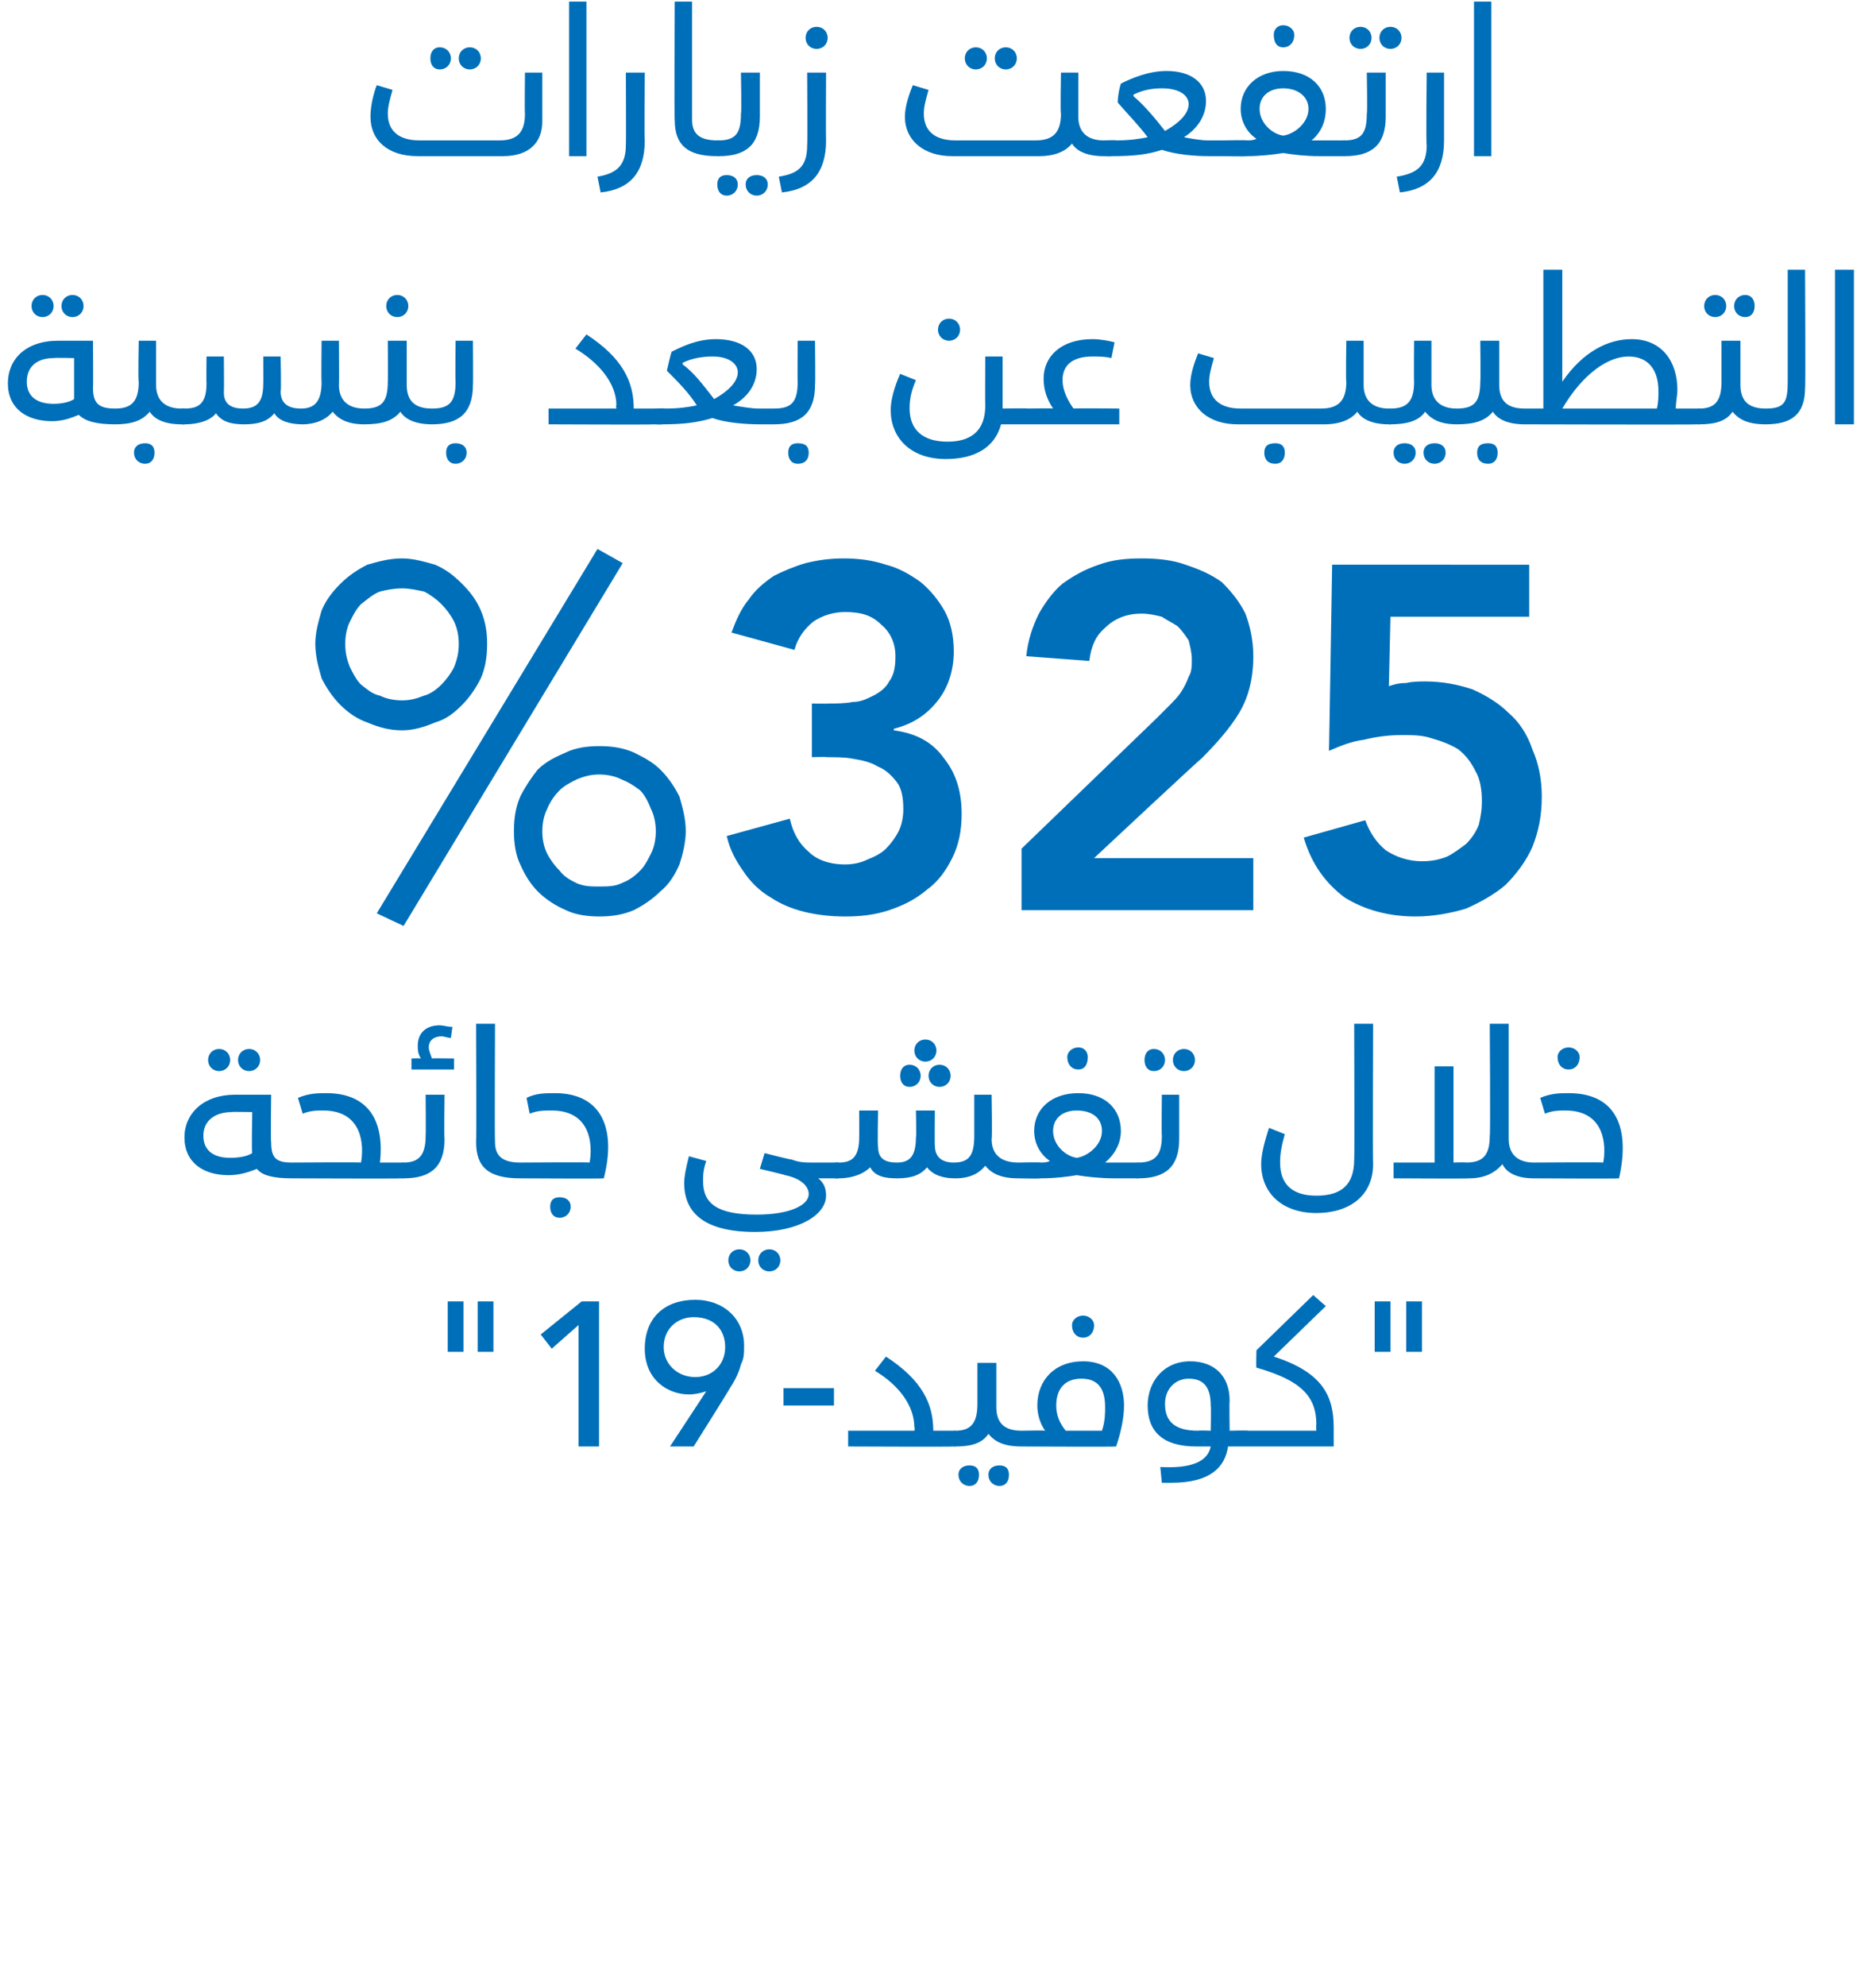
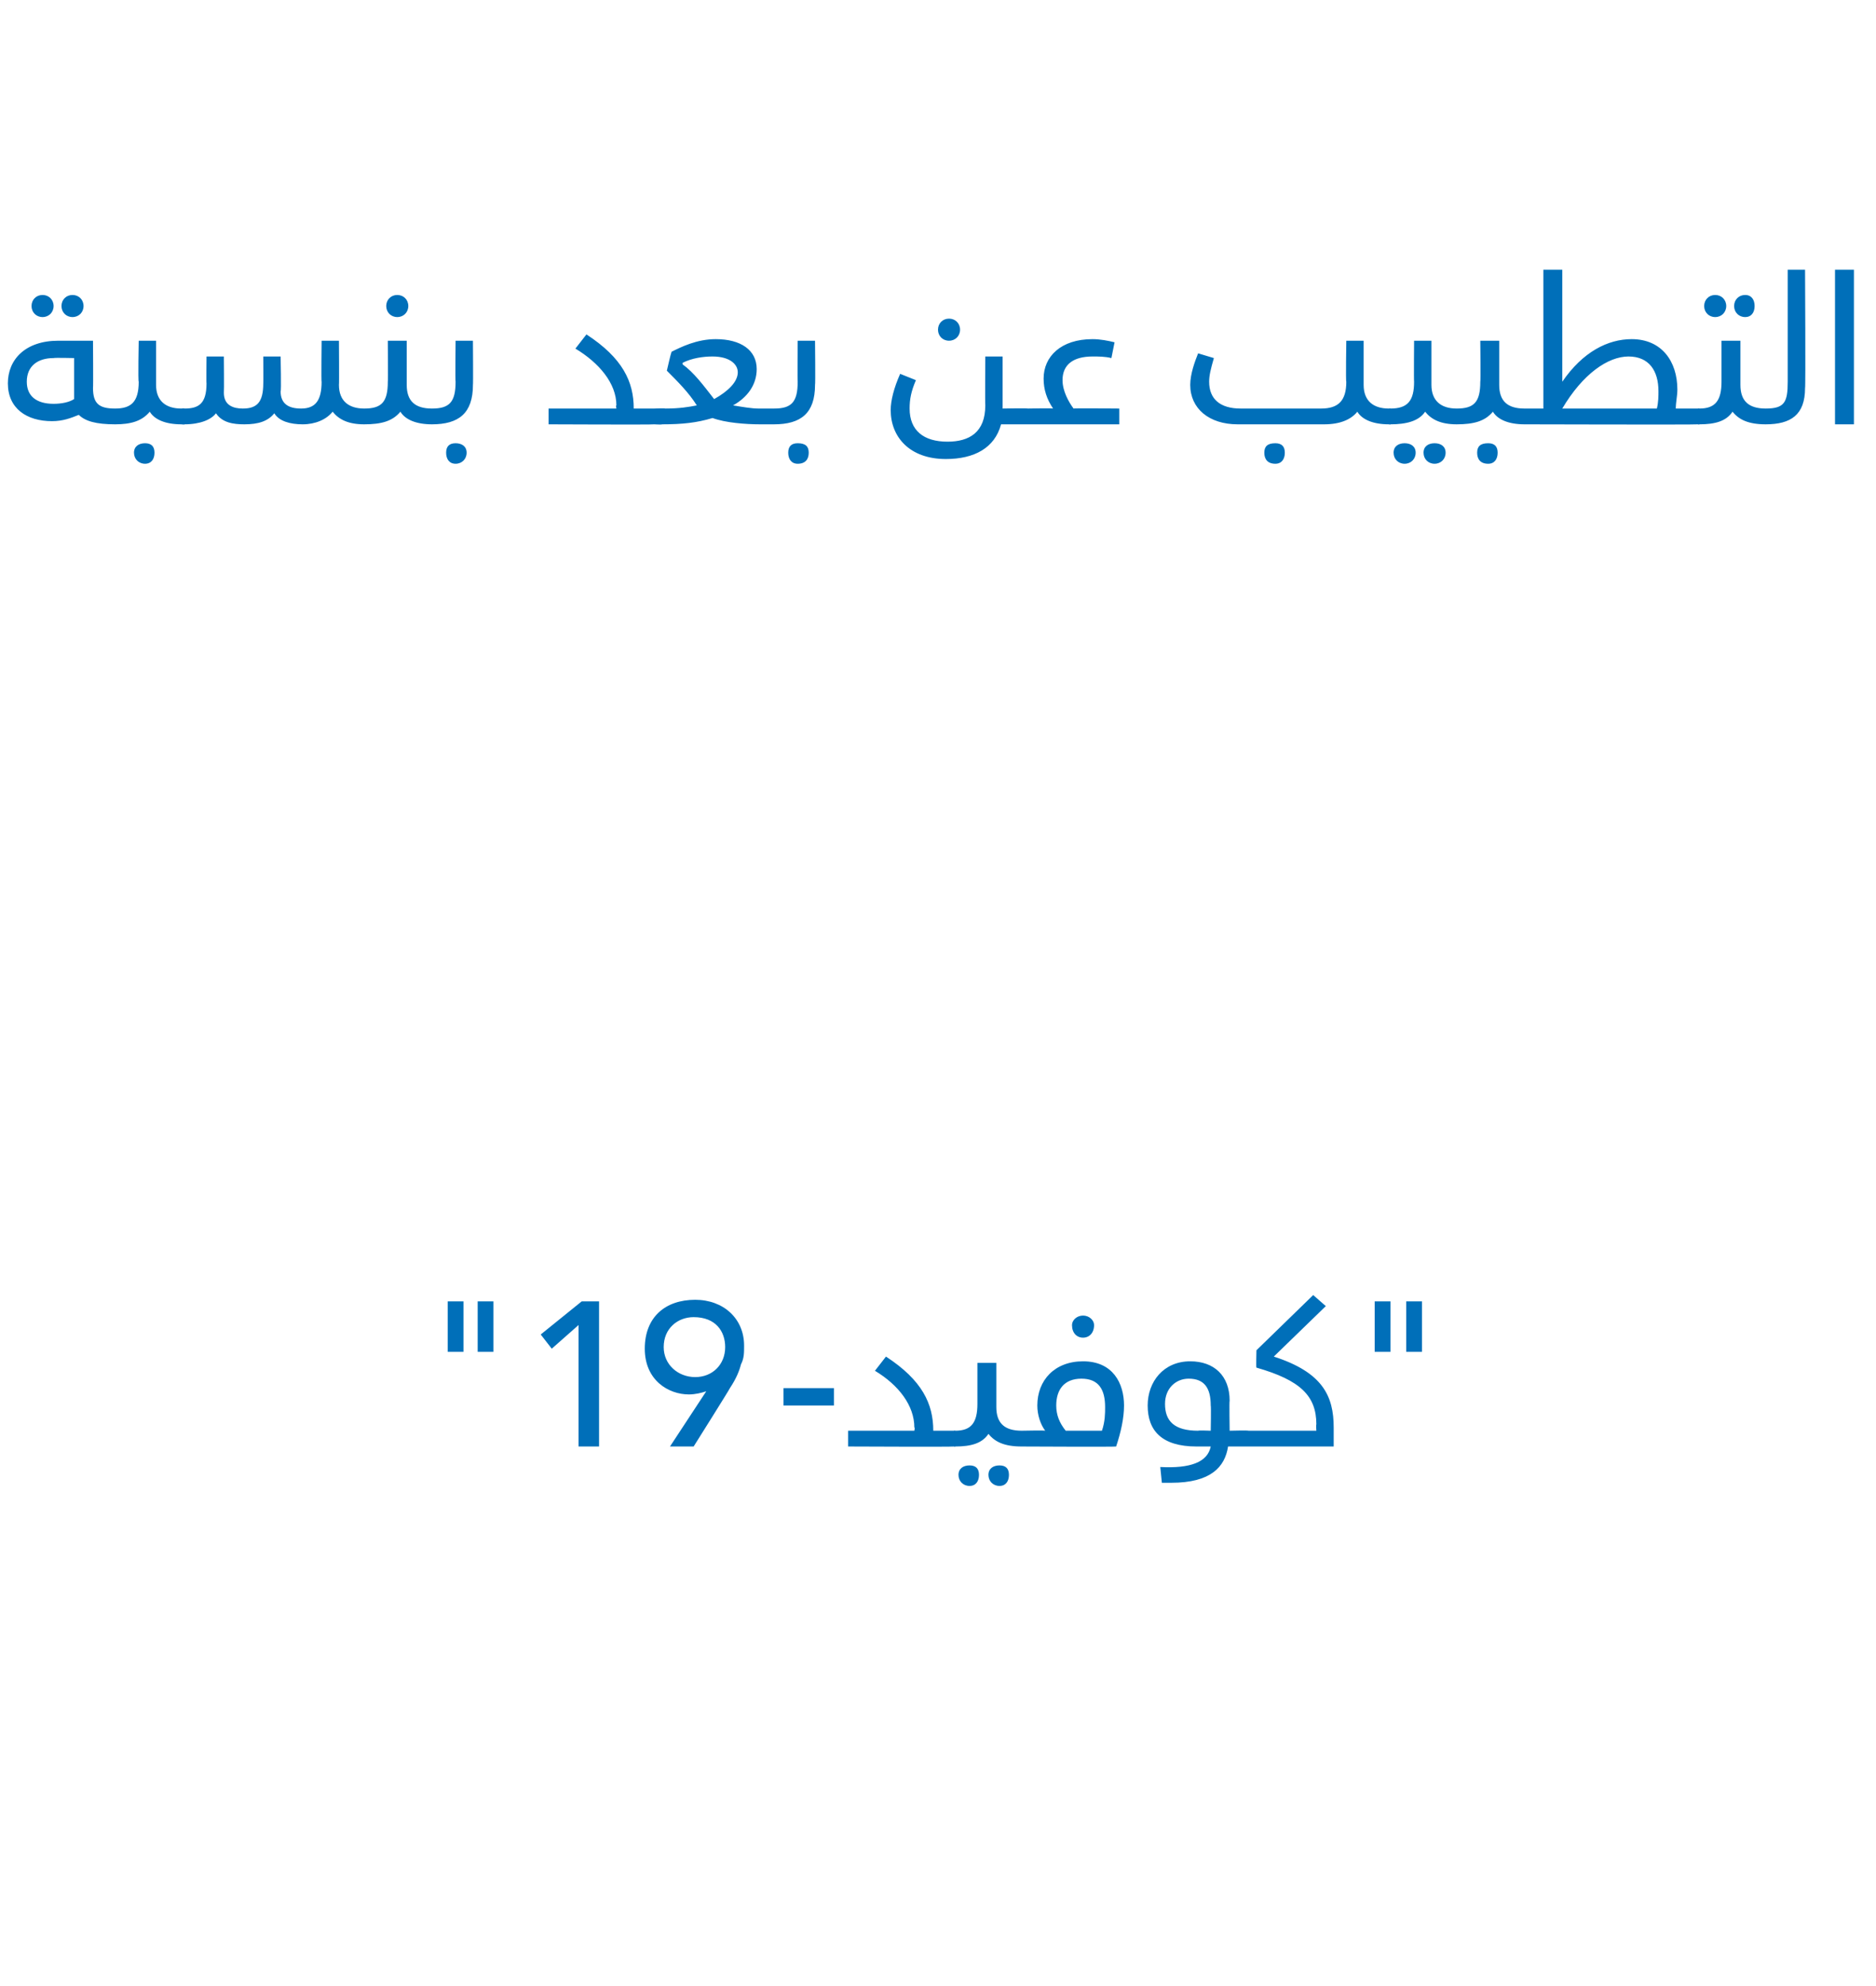
<svg xmlns="http://www.w3.org/2000/svg" version="1.1" width="119px" height="125.9px" viewBox="0 0 119 125.9">
  <desc>%325 - 19</desc>
  <defs />
  <g id="Polygon217319">
    <path d="m29.4 85.7h-1v-3.2h1v3.2zm1.9 0h-1v-3.2h1v3.2zm6.7 6h-1.3V84L35 85.5l-.7-.9l2.6-2.1h1.1v9.2zm9.2-6.4c0 .5 0 .8-.2 1.2c-.1.4-.3.9-.7 1.5c.01.03-2.3 3.7-2.3 3.7h-1.5l2.3-3.5s-.04-.03 0 0c-.3.1-.7.2-1.1.2c-1.3 0-2.8-.9-2.8-2.9c0-2 1.3-3.1 3.2-3.1c1.8 0 3.1 1.2 3.1 2.9zm-3.1 2c1.1 0 1.9-.8 1.9-1.9c0-1-.6-1.9-2-1.9c-1 0-1.9.7-1.9 1.9c0 1.1.9 1.9 2 1.9zm8.8 1.8h-3.2V88h3.2v1.1zm7.8 2.1c0 .3-.1.5-.2.5c-.05.03-6.7 0-6.7 0v-1h4.2s.05-.22 0-.2c0-1.4-1-2.7-2.5-3.6l.7-.9c2.3 1.5 3 3 3 4.7h1.3c.1 0 .2.2.2.5zm4.3 0c0 .3-.1.5-.2.5c-1.1 0-1.7-.3-2.1-.8c-.4.6-1.1.8-2.1.8c-.03.03-.1 0-.1 0v-1s.08-.03.1 0c1 0 1.4-.5 1.4-1.7v-2.6h1.2v2.8s-.05.02 0 0c0 1 .5 1.5 1.6 1.5c.1 0 .2.2.2.5zm-2.9 2.3c0 .4-.2.7-.6.7c-.4 0-.7-.3-.7-.7c0-.4.3-.6.7-.6c.4 0 .6.2.6.6zm1.9 0c0 .4-.2.7-.6.7c-.4 0-.7-.3-.7-.7c0-.4.3-.6.7-.6c.4 0 .6.2.6.6zm4-9.5c0-.3.3-.6.7-.6c.4 0 .7.3.7.6c0 .5-.3.8-.7.8c-.4 0-.7-.3-.7-.8zm3.3 5.1c0 .8-.2 1.7-.5 2.6c-.04.03-6 0-6 0v-1s1.5-.03 1.5 0c-.3-.4-.5-1-.5-1.6c0-1.6 1.1-2.8 2.9-2.8c1.9 0 2.6 1.4 2.6 2.8zm-1.2.1c0-1.1-.4-1.8-1.5-1.8c-1.1 0-1.6.7-1.6 1.7c0 .6.2 1.1.6 1.6h2.3c.2-.6.2-1.1.2-1.5zm9.3 2c0 .3 0 .5-.2.5h-1.3c-.2 1.3-1.1 2.3-3.6 2.3h-.6l-.1-1c1.9.1 3-.3 3.2-1.3h-.9c-2.2 0-3.1-1-3.1-2.6c0-1.5 1-2.8 2.7-2.8c1.5 0 2.5.9 2.5 2.5c-.03-.02 0 1.9 0 1.9c0 0 1.18-.03 1.2 0c.2 0 .2.2.2.5zm-3.4-.5c.01-.03.8 0 .8 0c0 0 .03-1.56 0-1.6c0-1.1-.4-1.7-1.4-1.7c-.8 0-1.5.6-1.5 1.6c0 1.1.6 1.7 2.1 1.7zm8.6-.2v1.2h-5.4v-1h4.3s-.03-.38 0-.4c0-1.8-1-2.8-3.8-3.6c-.03.01 0-1.1 0-1.1l3.6-3.5l.8.7l-3.3 3.2c3.1 1 3.8 2.5 3.8 4.5zm3.6-4.8h-1v-3.2h1v3.2zm2 0h-1v-3.2h1v3.2z" stroke="none" fill="#006fb9" />
  </g>
  <g id="Polygon217318">
-     <path d="m13.2 67.2c0-.4.3-.7.7-.7c.4 0 .7.3.7.7c0 .4-.3.7-.7.7c-.4 0-.7-.3-.7-.7zm1.9 0c0-.4.3-.7.7-.7c.4 0 .7.3.7.7c0 .4-.3.7-.7.7c-.4 0-.7-.3-.7-.7zm3.7 7c0 .3-.1.5-.3.5c-1.2 0-1.9-.2-2.2-.6c-.5.2-1.1.4-1.8.4c-1.6 0-2.8-.8-2.8-2.4c0-1.5 1.2-2.7 3.2-2.7h2.3s-.04 2.99 0 3c0 1 .3 1.3 1.3 1.3c.2 0 .3.2.3.5zM16 70.5s-1.31-.03-1.3 0c-1 0-1.8.5-1.8 1.5c0 .9.6 1.4 1.7 1.4c.6 0 1.1-.1 1.4-.3c-.05-.01 0-2.6 0-2.6zm9.7 3.7c0 .3-.1.5-.2.5c-.04.03-7 0-7 0v-1s4.39-.03 4.4 0c.2-1.1.1-3.3-2.4-3.3c-.4 0-.8 0-1.3.2l-.3-1c.7-.3 1.3-.3 1.8-.3c2.7 0 3.7 1.8 3.4 4.4h1.4c.1 0 .2.2.2.5zm3.1-7.1v.7h-2.7v-.7s.58-.02.6 0c-.2-.3-.2-.6-.2-.8c0-.8.5-1.3 1.4-1.3c.2 0 .5.1.8.1l-.1.7c-.2 0-.4-.1-.6-.1c-.4 0-.8.2-.8.7c0 .2.1.4.2.7c.02-.02 1.4 0 1.4 0zM27 69.4h1.2s-.04 2.77 0 2.8c0 1.8-.9 2.5-2.6 2.5c-.03.03-.1 0-.1 0v-1s.09-.03.1 0c1 0 1.4-.5 1.4-1.7c.02-.01 0-2.6 0-2.6zm3.2 3c.03.02 0-7.5 0-7.5h1.2s-.03 7.45 0 7.5c0 .9.5 1.3 1.6 1.3c.1 0 .2.2.2.5c0 .3-.1.5-.2.5c-2 0-2.8-.7-2.8-2.3zm2.8 1.3s4.35-.03 4.4 0c.2-1.1.1-3.3-2.4-3.3c-.5 0-.9 0-1.4.2l-.2-1c.6-.3 1.2-.3 1.8-.3c3 0 3.9 2.3 3.1 5.4c0 .03-5.3 0-5.3 0v-1zm1.9 2.8c0-.4.2-.6.6-.6c.4 0 .7.2.7.6c0 .4-.3.7-.7.7c-.4 0-.6-.3-.6-.7zm18.3-2.3c0 .3-.1.5-.3.5h-1c.4.3.5.7.5 1.1c0 1.2-1.7 2.3-4.5 2.3c-3.2 0-4.5-1.2-4.5-3.1c0-.4.1-.9.3-1.7l1.1.3c-.2.6-.2.9-.2 1.3c0 1.4.9 2.1 3.4 2.1c2.1 0 3.3-.6 3.3-1.3c0-.5-.5-1-1.5-1.2c.02-.02-1.6-.4-1.6-.4l.3-1s1.73.45 1.7.4c.5.2.9.2 1.3.2h1.4c.2 0 .3.2.3.5zm-5.6 5.7c0 .4-.3.7-.7.7c-.4 0-.7-.3-.7-.7c0-.4.3-.7.7-.7c.4 0 .7.3.7.7zm1.9 0c0 .4-.3.7-.7.7c-.4 0-.7-.3-.7-.7c0-.4.3-.7.7-.7c.4 0 .7.3.7.7zM58 66.6c0-.4.3-.7.7-.7c.4 0 .7.3.7.7c0 .4-.3.7-.7.7c-.4 0-.7-.3-.7-.7zm-.9 1.6c0-.4.2-.7.6-.7c.4 0 .7.3.7.7c0 .4-.3.7-.7.7c-.4 0-.6-.3-.6-.7zm2.5-.7c.4 0 .7.3.7.7c0 .4-.3.7-.7.7c-.4 0-.7-.3-.7-.7c0-.4.3-.7.7-.7zm5.2 6.7c0 .3-.1.5-.2.5c-1.1 0-1.7-.3-2.1-.8c-.4.5-1 .8-1.9.8c-.8 0-1.4-.2-1.8-.7c-.4.5-1 .7-1.9.7c-.7 0-1.4-.1-1.7-.7c-.4.4-1.1.7-2 .7c-.04.03-.3 0-.3 0v-1s.26-.03.3 0c.8 0 1.3-.3 1.3-1.6c.01.03 0-1.7 0-1.7h1.2s-.05 2.25 0 2.3c0 .8.5 1 1.2 1c.8 0 1.2-.4 1.2-1.6c.04.03 0-1.7 0-1.7h1.2s-.02 2.24 0 2.2c0 .8.5 1.1 1.2 1.1c1 0 1.3-.5 1.3-1.7v-2.6h1.1s.05 2.82 0 2.8c0 1 .6 1.5 1.7 1.5c.1 0 .2.2.2.5zm2.9-7.2c0-.3.3-.6.7-.6c.4 0 .6.3.6.6c0 .5-.2.8-.6.8c-.4 0-.7-.3-.7-.8zm4.7 7.2c0 .3-.1.5-.3.5h-1.4c-.9 0-1.8-.1-2.4-.2c-.6.1-1.4.2-2.3.2c.01.03-1.4 0-1.4 0v-1s1.44-.03 1.4 0c.2 0 .4 0 .6-.1c-.6-.4-1-1.1-1-1.9c0-1.4 1.1-2.4 2.8-2.4c1.7 0 2.7 1 2.7 2.4c0 .8-.4 1.5-1 2h2c.2 0 .3.2.3.5zm-2.5-2.5c0-.8-.6-1.3-1.6-1.3c-.9 0-1.5.5-1.5 1.3c0 .9.8 1.6 1.5 1.7c.7-.1 1.6-.8 1.6-1.7zm2.7-4.5c0-.4.2-.7.6-.7c.4 0 .7.3.7.7c0 .4-.3.7-.7.7c-.4 0-.6-.3-.6-.7zm1.8 0c0-.4.3-.7.7-.7c.4 0 .7.3.7.7c0 .4-.3.7-.7.7c-.4 0-.7-.3-.7-.7zm-2.3 6.5s.14-.03.1 0c1.1 0 1.5-.5 1.5-1.7c-.03-.01 0-2.6 0-2.6h1.1v2.8c0 1.8-.9 2.5-2.6 2.5c.03.03-.1 0-.1 0v-1zm7.9.1c0-.6.2-1.4.5-2.3l1 .4c-.2.7-.3 1.2-.3 1.8c0 1.4.8 2.1 2.3 2.1c1.6 0 2.4-.7 2.4-2.3c.03-.04 0-8.6 0-8.6h1.2s-.03 8.86 0 8.9c0 2-1.5 3.1-3.6 3.1c-2.2 0-3.5-1.3-3.5-3.1zm17.6.4c0 .3-.1.5-.3.5c-1 0-1.7-.3-2-.9c-.5.6-1.2.9-2.1.9c-.03.03-4.8 0-4.8 0v-1h2.6v-6.1h1.2v6.1s.79-.03.8 0c1.1 0 1.5-.5 1.5-1.7c.05.02 0-7.1 0-7.1h1.2v7.3c0 1 .6 1.5 1.6 1.5c.2 0 .3.2.3.5zm1.2-7.2c0-.3.3-.6.7-.6c.4 0 .7.3.7.6c0 .5-.3.8-.7.8c-.4 0-.7-.3-.7-.8zm-1.5 6.7s4.4-.03 4.4 0c.2-1.1.1-3.3-2.4-3.3c-.4 0-.8 0-1.3.2l-.3-1c.7-.3 1.3-.3 1.8-.3c3.1 0 3.9 2.3 3.2 5.4c-.05.03-5.4 0-5.4 0v-1z" stroke="none" fill="#006fb9" />
-   </g>
+     </g>
  <g id="Polygon217317">
-     <path d="m25.6 58.7l-1.7-.8l14-23.1l1.6.9l-13.9 23zm16-6c0-.5-.1-1-.3-1.4c-.2-.5-.4-.9-.7-1.2c-.4-.3-.7-.5-1.2-.7c-.4-.2-.9-.3-1.4-.3c-.5 0-.9.1-1.4.3c-.4.2-.8.4-1.1.7c-.3.3-.6.7-.8 1.2c-.2.4-.3.9-.3 1.4c0 .5.1 1 .3 1.4c.2.4.5.8.8 1.1c.3.4.7.6 1.1.8c.5.2.9.2 1.4.2c.5 0 1 0 1.4-.2c.5-.2.8-.4 1.2-.8c.3-.3.5-.7.7-1.1c.2-.4.3-.9.3-1.4zm1.9 0c0 .7-.2 1.5-.4 2.1c-.3.7-.7 1.3-1.2 1.7c-.5.5-1.1.9-1.7 1.2c-.7.3-1.4.4-2.2.4c-.7 0-1.5-.1-2.1-.4c-.7-.3-1.3-.7-1.8-1.2c-.4-.4-.8-1-1.1-1.7c-.3-.6-.4-1.4-.4-2.1c0-.8.1-1.5.4-2.2c.3-.6.7-1.2 1.1-1.7c.5-.5 1.1-.8 1.8-1.1c.6-.3 1.4-.4 2.1-.4c.8 0 1.5.1 2.2.4c.6.3 1.2.6 1.7 1.1c.5.5.9 1.1 1.2 1.7c.2.7.4 1.4.4 2.2zM29.1 40.8c0-.5-.1-1-.3-1.4c-.2-.4-.5-.8-.8-1.1c-.3-.3-.7-.6-1.1-.8c-.5-.1-.9-.2-1.4-.2c-.5 0-1 .1-1.4.2c-.5.2-.8.5-1.2.8c-.3.3-.5.7-.7 1.1c-.2.4-.3.9-.3 1.4c0 .6.1 1 .3 1.5c.2.4.4.8.7 1.1c.4.3.7.6 1.2.7c.4.2.9.3 1.4.3c.5 0 .9-.1 1.4-.3c.4-.1.8-.4 1.1-.7c.3-.3.6-.7.8-1.1c.2-.5.3-.9.3-1.5zm1.8 0c0 .8-.1 1.5-.4 2.2c-.3.6-.7 1.2-1.2 1.7c-.5.5-1 .9-1.7 1.1c-.7.3-1.4.5-2.1.5c-.8 0-1.5-.2-2.2-.5c-.6-.2-1.2-.6-1.7-1.1c-.5-.5-.9-1.1-1.2-1.7c-.2-.7-.4-1.4-.4-2.2c0-.7.2-1.4.4-2.1c.3-.7.7-1.2 1.2-1.7c.5-.5 1.1-.9 1.7-1.2c.7-.2 1.4-.4 2.2-.4c.7 0 1.4.2 2.1.4c.7.3 1.2.7 1.7 1.2c.5.5.9 1 1.2 1.7c.3.7.4 1.4.4 2.1zm20.6 3.8s1 .02 1 0c.5 0 1.1 0 1.6-.1c.5 0 .9-.2 1.3-.4c.4-.2.8-.5 1-.9c.3-.4.4-.9.4-1.6c0-.8-.3-1.5-.9-2c-.6-.6-1.3-.8-2.3-.8c-.7 0-1.4.2-2 .6c-.5.4-1 1-1.2 1.8l-4-1.1c.3-.8.6-1.5 1.1-2.1c.4-.6 1-1.1 1.6-1.5c.6-.3 1.3-.6 2-.8c.8-.2 1.6-.3 2.4-.3c.9 0 1.8.1 2.7.4c.8.2 1.5.6 2.2 1.1c.6.5 1.1 1.1 1.5 1.8c.4.7.6 1.6.6 2.6c0 1.1-.3 2.2-1 3.1c-.7.9-1.6 1.5-2.8 1.8v.1c1.5.2 2.5.8 3.2 1.8c.8 1 1.1 2.2 1.1 3.5c0 1.1-.2 2-.6 2.8c-.4.8-.9 1.5-1.6 2c-.7.6-1.5 1-2.4 1.3c-.9.3-1.8.4-2.8.4c-.9 0-1.8-.1-2.6-.3c-.8-.2-1.5-.5-2.1-.9c-.7-.4-1.3-1-1.7-1.6c-.5-.7-.9-1.4-1.1-2.3l4-1.1c.2.9.6 1.6 1.2 2.1c.5.5 1.3.8 2.3.8c.5 0 1-.1 1.4-.3c.5-.2.9-.4 1.2-.7c.3-.3.6-.7.8-1.1c.2-.4.3-.9.3-1.4c0-.7-.1-1.3-.4-1.7c-.3-.4-.7-.8-1.2-1c-.5-.3-1-.4-1.6-.5c-.5-.1-1.1-.1-1.7-.1c.04-.03-.9 0-.9 0v-3.4zm13.3 9.2l8.6-8.3l.7-.7c.3-.3.6-.6.8-.9c.2-.3.4-.7.5-1c.2-.3.2-.7.2-1.1c0-.4-.1-.8-.2-1.2c-.2-.3-.4-.6-.7-.9c-.3-.2-.7-.4-1-.6c-.4-.1-.8-.2-1.3-.2c-.9 0-1.7.3-2.3.9c-.6.5-.9 1.2-1 2.1l-4-.3c.1-1 .4-1.9.8-2.7c.4-.7.9-1.4 1.5-1.9c.7-.5 1.4-.9 2.3-1.2c.8-.3 1.7-.4 2.7-.4c1 0 2 .1 2.8.4c.9.3 1.6.6 2.3 1.1c.6.6 1.1 1.2 1.5 2c.3.8.5 1.7.5 2.7c0 1.4-.3 2.6-.9 3.6c-.6 1-1.5 2-2.4 2.9c-.05-.01-6.8 6.3-6.8 6.3h10.1v3.3H64.8v-3.9zM97 39.1h-8.8l-.1 4.4c.3-.1.6-.2 1.1-.2c.4-.1.9-.1 1.2-.1c1.1 0 2.1.2 3 .5c.9.4 1.7.9 2.3 1.5c.7.6 1.2 1.4 1.5 2.3c.4.9.6 1.9.6 3c0 1.2-.2 2.2-.6 3.2c-.4.9-1 1.7-1.7 2.4c-.7.6-1.6 1.1-2.5 1.5c-1 .3-2.1.5-3.2.5c-1.7 0-3.2-.4-4.5-1.2c-1.2-.9-2.1-2.1-2.6-3.8l3.9-1.1c.3.8.7 1.4 1.3 1.9c.6.4 1.4.7 2.3.7c.6 0 1.1-.1 1.6-.3c.4-.2.8-.5 1.2-.8c.3-.3.6-.7.8-1.2c.1-.4.2-.9.2-1.5c0-.7-.1-1.4-.4-1.9c-.3-.6-.6-1-1.1-1.4c-.5-.3-1-.5-1.7-.7c-.6-.2-1.2-.2-1.9-.2c-.8 0-1.6.1-2.4.3c-.8.1-1.5.4-2.2.7c.01.03.2-11.8.2-11.8H97v3.3z" stroke="none" fill="#006fb9" />
-   </g>
+     </g>
  <g id="Polygon217316">
    <path d="m2 19.4c0-.4.3-.7.7-.7c.4 0 .7.3.7.7c0 .4-.3.7-.7.7c-.4 0-.7-.3-.7-.7zm1.9 0c0-.4.3-.7.7-.7c.4 0 .7.3.7.7c0 .4-.3.7-.7.7c-.4 0-.7-.3-.7-.7zm3.6 7c0 .3-.1.5-.2.5c-1.2 0-1.9-.2-2.3-.6c-.5.2-1 .4-1.7.4c-1.6 0-2.8-.8-2.8-2.4c0-1.5 1.1-2.7 3.2-2.7h2.2s.02 2.99 0 3c0 1 .4 1.3 1.4 1.3c.1 0 .2.2.2.5zm-2.8-3.7s-1.25-.03-1.3 0c-1 0-1.7.5-1.7 1.5c0 .9.6 1.4 1.7 1.4c.5 0 1-.1 1.3-.3v-2.6zm7.1 3.7c0 .3-.1.5-.3.5c-1 0-1.7-.3-2-.8c-.5.6-1.2.8-2.2.8v-1c1 0 1.5-.4 1.5-1.7c-.05-.01 0-2.6 0-2.6h1.1v2.8s-.01.02 0 0c0 1 .6 1.5 1.6 1.5c.2 0 .3.2.3.5zm-2 2.3c0 .4-.2.7-.6.7c-.4 0-.7-.3-.7-.7c0-.4.3-.6.7-.6c.4 0 .6.2.6.6zm13.6-2.3c0 .3-.1.5-.3.5c-1 0-1.6-.3-2-.8c-.4.5-1.1.8-1.9.8c-.8 0-1.5-.2-1.8-.7c-.4.5-1 .7-1.9.7c-.7 0-1.4-.1-1.8-.7c-.3.4-1 .7-2 .7c.03.03-.2 0-.2 0v-1s.23-.03.2 0c.9 0 1.4-.3 1.4-1.6c-.02.03 0-1.7 0-1.7h1.1s.02 2.25 0 2.3c0 .8.6 1 1.2 1c.9 0 1.3-.4 1.3-1.6c.01.03 0-1.7 0-1.7h1.1s.05 2.24 0 2.2c0 .8.5 1.1 1.3 1.1c.9 0 1.3-.5 1.3-1.7c-.03.04 0-2.6 0-2.6h1.1s.02 2.82 0 2.8c0 1 .6 1.5 1.6 1.5c.2 0 .3.2.3.5zm1.1-7c0-.4.3-.7.7-.7c.4 0 .7.3.7.7c0 .4-.3.7-.7.7c-.4 0-.7-.3-.7-.7zm3.1 7c0 .3-.1.5-.2.5c-1 0-1.7-.3-2-.8c-.5.6-1.2.8-2.3.8v-1c1.1 0 1.5-.4 1.5-1.7c.02-.01 0-2.6 0-2.6h1.2v2.8s-.03.02 0 0c0 1 .5 1.5 1.6 1.5c.1 0 .2.2.2.5zm-.2-.5c1.1 0 1.5-.4 1.5-1.7c-.03-.01 0-2.6 0-2.6h1.1s.02 2.77 0 2.8c0 1.8-.9 2.5-2.6 2.5v-1zm.9 2.8c0-.4.2-.6.6-.6c.4 0 .7.2.7.6c0 .4-.3.7-.7.7c-.4 0-.6-.3-.6-.7zm13.4-2.3c0 .3-.1.5-.2.5c-.04.03-6.7 0-6.7 0v-1h4.3s-.05-.22 0-.2c0-1.4-1.1-2.7-2.6-3.6l.7-.9c2.3 1.5 3 3 3 4.7h1.3c.1 0 .2.2.2.5zm7.6 0c0 .3 0 .5-.2.5h-.9c-.9 0-2.2-.1-3-.4c-1 .3-1.9.4-3.2.4c-.03.03-.5 0-.5 0v-1s.71-.03.7 0c.9 0 1.5-.1 2-.2c-.5-.8-1.2-1.5-1.9-2.2c.1-.4.2-.9.3-1.2c.6-.3 1.6-.8 2.8-.8c1.6 0 2.6.7 2.6 1.9c0 1-.6 1.8-1.5 2.3c.6.1 1.2.2 1.6.2h1c.2 0 .2.2.2.5zm-4-1.1c.9-.5 1.5-1.1 1.5-1.7c0-.5-.5-1-1.6-1c-.6 0-1.3.1-1.9.4v.1c.7.5 1.3 1.3 2 2.2zm3.8.6c1.1 0 1.5-.4 1.5-1.7c-.02-.01 0-2.6 0-2.6h1.1s.03 2.77 0 2.8c0 1.8-.9 2.5-2.6 2.5v-1zm.9 2.8c0-.4.2-.6.6-.6c.5 0 .7.2.7.6c0 .4-.2.7-.7.7c-.4 0-.6-.3-.6-.7zm9.5-7.8c0-.4.3-.7.7-.7c.4 0 .7.3.7.7c0 .4-.3.7-.7.7c-.4 0-.7-.3-.7-.7zm6 5.5c0 .3-.1.5-.3.5h-1.7c-.4 1.5-1.7 2.2-3.5 2.2c-2.3 0-3.5-1.4-3.5-3.1c0-.6.2-1.4.6-2.3l1 .4c-.3.7-.4 1.2-.4 1.8c0 1.4.9 2.1 2.4 2.1c1.4 0 2.4-.6 2.4-2.3c-.02-.04 0-3.1 0-3.1h1.1v3.3s1.6-.03 1.6 0c.2 0 .3.2.3.5zm5.5-.5v1h-5.8v-1s1.58-.03 1.6 0c-.4-.6-.6-1.2-.6-1.9c0-1.4 1.1-2.5 3.1-2.5c.5 0 1 .1 1.4.2l-.2 1c-.4-.1-.8-.1-1.2-.1c-1.2 0-1.9.5-1.9 1.5c0 .7.4 1.4.7 1.8c-.02-.03 2.9 0 2.9 0zm17.4.5c0 .3-.1.5-.3.5c-1 0-1.7-.3-2-.8c-.4.5-1.1.8-2.1.8h-5.5c-1.8 0-3-1-3-2.5c0-.7.3-1.5.5-2l1 .3c-.2.7-.3 1.1-.3 1.5c0 1.1.7 1.7 2 1.7h5.1c1.1 0 1.6-.5 1.6-1.7c-.04.03 0-2.6 0-2.6h1.1v2.8c0 1 .6 1.5 1.6 1.5c.2 0 .3.2.3.5zm-6.9 2.3c0 .4-.2.7-.6.7c-.5 0-.7-.3-.7-.7c0-.4.2-.6.7-.6c.4 0 .6.2.6.6zm11.2-2.3c0 .3-.1.5-.3.5c-1 0-1.6-.3-2-.8c-.4.6-1.2.8-2.2.8c.03.03-.1 0-.1 0v-1s.15-.03.1 0c1.1 0 1.5-.5 1.5-1.7c-.02-.01 0-2.6 0-2.6h1.1v2.8s.02.02 0 0c0 1 .6 1.5 1.6 1.5c.2 0 .3.2.3.5zm-2.9 2.3c0 .4-.3.7-.7.7c-.4 0-.7-.3-.7-.7c0-.4.3-.6.7-.6c.4 0 .7.2.7.6zm1.9 0c0 .4-.3.7-.7.7c-.4 0-.7-.3-.7-.7c0-.4.3-.6.7-.6c.4 0 .7.2.7.6zm5.2-2.3c0 .3-.1.5-.2.5c-1 0-1.7-.3-2-.8c-.5.6-1.2.8-2.3.8v-1c1.1 0 1.5-.4 1.5-1.7c.03-.01 0-2.6 0-2.6h1.2v2.8s-.03.02 0 0c0 1 .5 1.5 1.6 1.5c.1 0 .2.2.2.5zM95 28.7c0 .4-.2.7-.6.7c-.5 0-.7-.3-.7-.7c0-.4.2-.6.7-.6c.4 0 .6.2.6.6zm12.9-2.3c0 .3-.1.5-.2.5c-.05.03-11 0-11 0v-1h1.2v-8.8h1.2v7.1c1.3-1.9 2.9-2.7 4.4-2.7c1.9 0 2.9 1.4 2.9 3.2c0 .4-.1.8-.1 1.2h1.4c.1 0 .2.2.2.5zm-2.7-1.6c0-1.3-.6-2.2-1.9-2.2c-1.3 0-2.9 1.1-4.2 3.3h6c.1-.4.1-.8.1-1.1zm2.9-5.4c0-.4.3-.7.7-.7c.4 0 .7.3.7.7c0 .4-.3.7-.7.7c-.4 0-.7-.3-.7-.7zm1.9 0c0-.4.3-.7.7-.7c.4 0 .6.3.6.7c0 .4-.2.7-.6.7c-.4 0-.7-.3-.7-.7zm2.2 7c0 .3-.1.5-.2.5c-1.1 0-1.7-.3-2.1-.8c-.4.6-1.1.8-2.1.8c-.03.03-.1 0-.1 0v-1s.08-.03.1 0c1 0 1.4-.5 1.4-1.7v-2.6h1.2v2.8s-.04.02 0 0c0 1 .5 1.5 1.6 1.5c.1 0 .2.2.2.5zm-.2-.5c1.2 0 1.4-.4 1.4-1.7v-7.1h1.1s.04 7.51 0 7.5c0 1.7-.9 2.3-2.5 2.3v-1zm4.4-8.8h1.2v9.8h-1.2v-9.8z" stroke="none" fill="#006fb9" />
  </g>
  <g id="Polygon217315">
-     <path d="m27.3 3.7c0-.4.2-.7.6-.7c.4 0 .7.3.7.7c0 .4-.3.7-.7.7c-.4 0-.6-.3-.6-.7zm1.8 0c0-.4.3-.7.7-.7c.4 0 .7.3.7.7c0 .4-.3.7-.7.7c-.4 0-.7-.3-.7-.7zm5.3.9v3.1c0 1.3-.8 2.2-2.5 2.2h-5.4c-1.9 0-3-1-3-2.5c0-.7.2-1.5.4-2l1 .3c-.2.7-.3 1.1-.3 1.5c0 1.1.7 1.7 2 1.7h5.1c1.1 0 1.6-.5 1.6-1.7c-.03.03 0-2.6 0-2.6h1.1zM36.1.1h1.1v9.8h-1.1V.1zm1.8 11.1c1.2-.2 1.8-.7 1.8-2c.02-.04 0-4.6 0-4.6h1.2s-.04 4.32 0 4.3c0 2-.9 3.1-2.8 3.3l-.2-1zm4.9-3.6c-.04.02 0-7.5 0-7.5h1.1v7.5c0 .9.5 1.3 1.6 1.3c.2 0 .2.2.2.5c0 .3 0 .5-.2.5c-1.9 0-2.7-.7-2.7-2.3zm2.7 1.3s.12-.03.1 0c1.1 0 1.4-.5 1.4-1.7c.05-.01 0-2.6 0-2.6h1.2v2.8c0 1.8-.9 2.5-2.6 2.5c.01.03-.1 0-.1 0v-1zm0 2.8c0-.4.2-.6.6-.6c.4 0 .7.2.7.6c0 .4-.3.7-.7.7c-.4 0-.6-.3-.6-.7zm1.8 0c0-.4.3-.6.7-.6c.4 0 .7.2.7.6c0 .4-.3.7-.7.7c-.4 0-.7-.3-.7-.7zm3.8-9.3c0-.4.3-.7.7-.7c.4 0 .7.3.7.7c0 .4-.3.7-.7.7c-.4 0-.7-.3-.7-.7zm-1.7 8.8c1.3-.2 1.8-.7 1.8-2c.03-.04 0-4.6 0-4.6h1.2s-.02 4.32 0 4.3c0 2-.9 3.1-2.8 3.3l-.2-1zm11.8-7.5c0-.4.3-.7.7-.7c.4 0 .7.3.7.7c0 .4-.3.7-.7.7c-.4 0-.7-.3-.7-.7zm1.9 0c0-.4.3-.7.7-.7c.4 0 .7.3.7.7c0 .4-.3.7-.7.7c-.4 0-.7-.3-.7-.7zm7.2 5.7c0 .3-.1.5-.3.5c-1 0-1.7-.3-2-.8c-.4.5-1.1.8-2.1.8h-5.5c-1.8 0-3-1-3-2.5c0-.7.3-1.5.5-2l1 .3c-.2.7-.3 1.1-.3 1.5c0 1.1.7 1.7 2 1.7h5.1c1.1 0 1.6-.5 1.6-1.7c-.05.03 0-2.6 0-2.6h1.1v2.8c0 1 .6 1.5 1.6 1.5c.2 0 .3.2.3.5zm7.6 0c0 .3-.1.5-.3.5h-.9c-.9 0-2.1-.1-3-.4c-.9.3-1.8.4-3.2.4c.01.03-.5 0-.5 0v-1s.76-.03.8 0c.9 0 1.5-.1 2-.2c-.6-.8-1.3-1.5-1.9-2.2c0-.4.1-.9.2-1.2c.6-.3 1.7-.8 2.9-.8c1.5 0 2.5.7 2.5 1.9c0 1-.6 1.8-1.4 2.3c.5.1 1.1.2 1.5.2h1c.2 0 .3.2.3.5zm-4-1.1c.9-.5 1.5-1.1 1.5-1.7c0-.5-.5-1-1.7-1c-.6 0-1.2.1-1.8.4v.1c.6.5 1.3 1.3 2 2.2zm6.9-6.1c0-.3.2-.6.6-.6c.4 0 .7.3.7.6c0 .5-.3.8-.7.8c-.4 0-.6-.3-.6-.8zm4.6 7.2c0 .3 0 .5-.2.5h-1.5c-.9 0-1.7-.1-2.3-.2c-.6.1-1.5.2-2.3.2c-.01.03-1.5 0-1.5 0v-1s1.52-.03 1.5 0c.2 0 .4 0 .6-.1c-.6-.4-1-1.1-1-1.9c0-1.4 1.1-2.4 2.7-2.4c1.7 0 2.7 1 2.7 2.4c0 .8-.3 1.5-.9 2h2c.2 0 .2.2.2.5zM83 6.9c0-.8-.7-1.3-1.6-1.3c-.9 0-1.5.5-1.5 1.3c0 .9.8 1.6 1.5 1.7c.7-.1 1.6-.8 1.6-1.7zm2.6-4.5c0-.4.3-.7.7-.7c.4 0 .7.3.7.7c0 .4-.3.7-.7.7c-.4 0-.7-.3-.7-.7zm1.9 0c0-.4.3-.7.7-.7c.4 0 .7.3.7.7c0 .4-.3.7-.7.7c-.4 0-.7-.3-.7-.7zm-2.3 6.5s.12-.03.1 0c1.1 0 1.4-.5 1.4-1.7c.05-.01 0-2.6 0-2.6h1.2v2.8c0 1.8-.9 2.5-2.6 2.5c.01.03-.1 0-.1 0v-1zm3.4 2.3c1.3-.2 1.9-.7 1.9-2c-.05-.04 0-4.6 0-4.6h1.1v4.3c0 2-.9 3.1-2.8 3.3l-.2-1zM93.5.1h1.1v9.8h-1.1V.1z" stroke="none" fill="#006fb9" />
-   </g>
+     </g>
</svg>